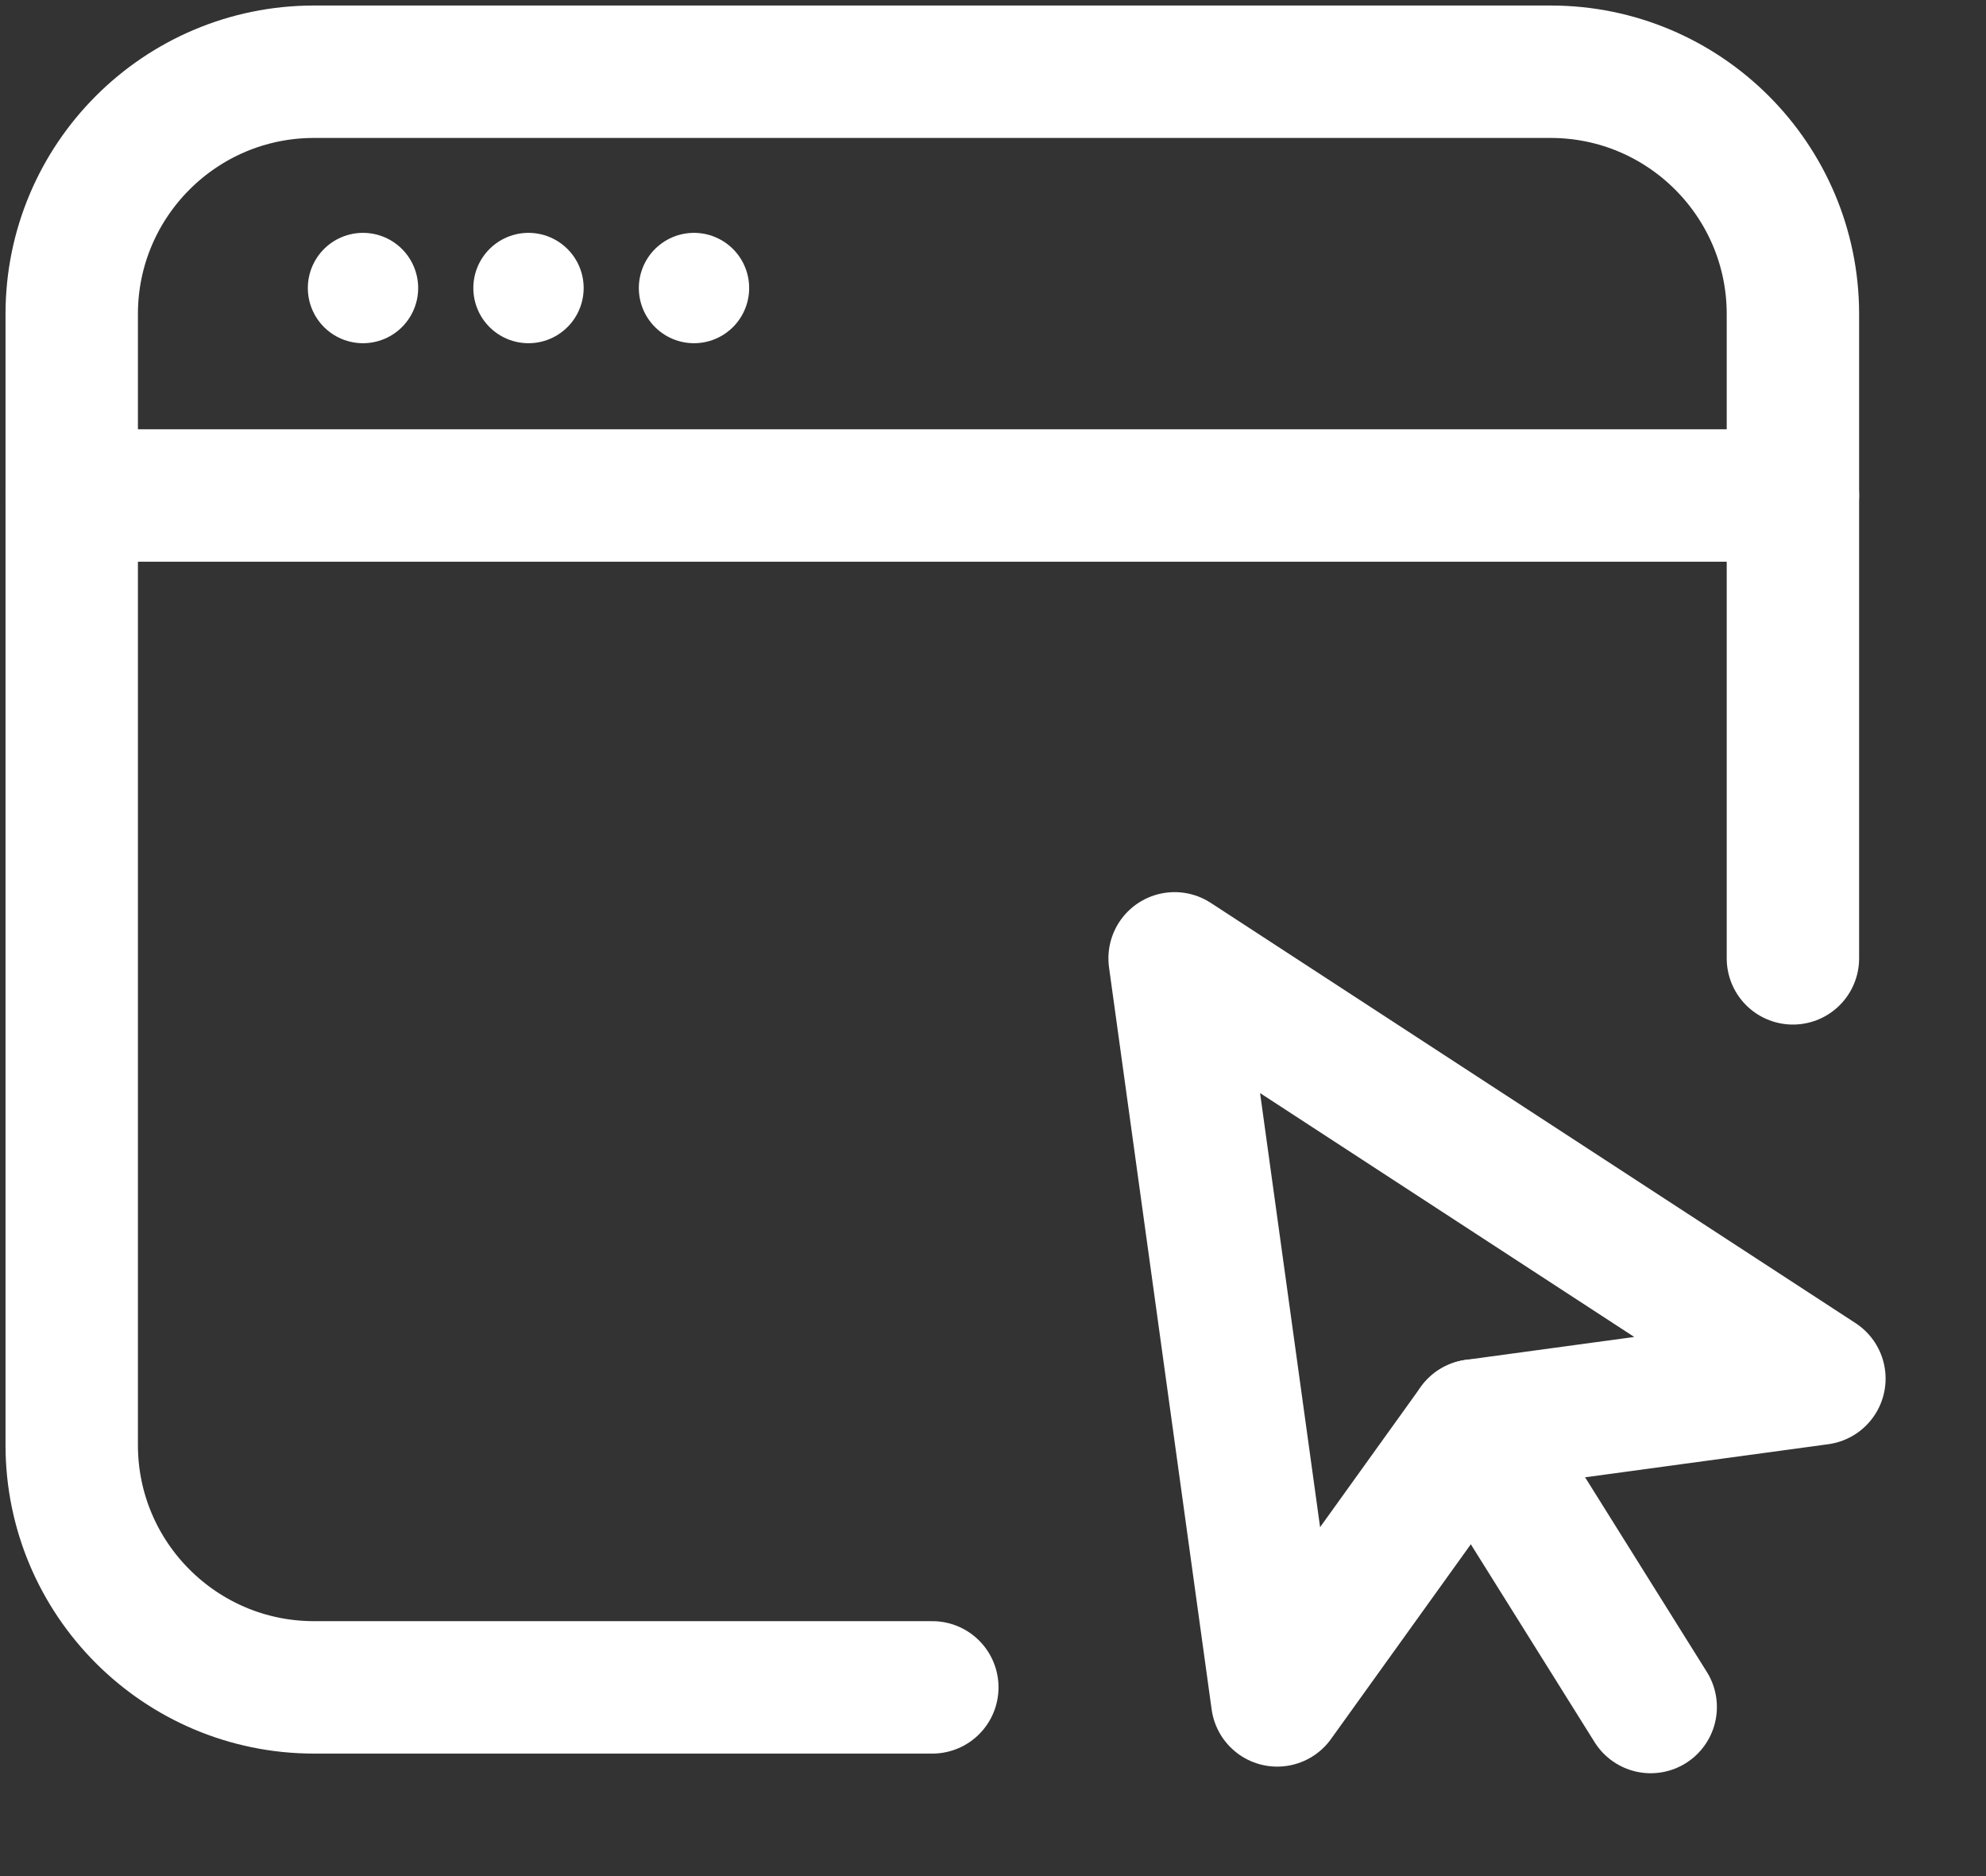
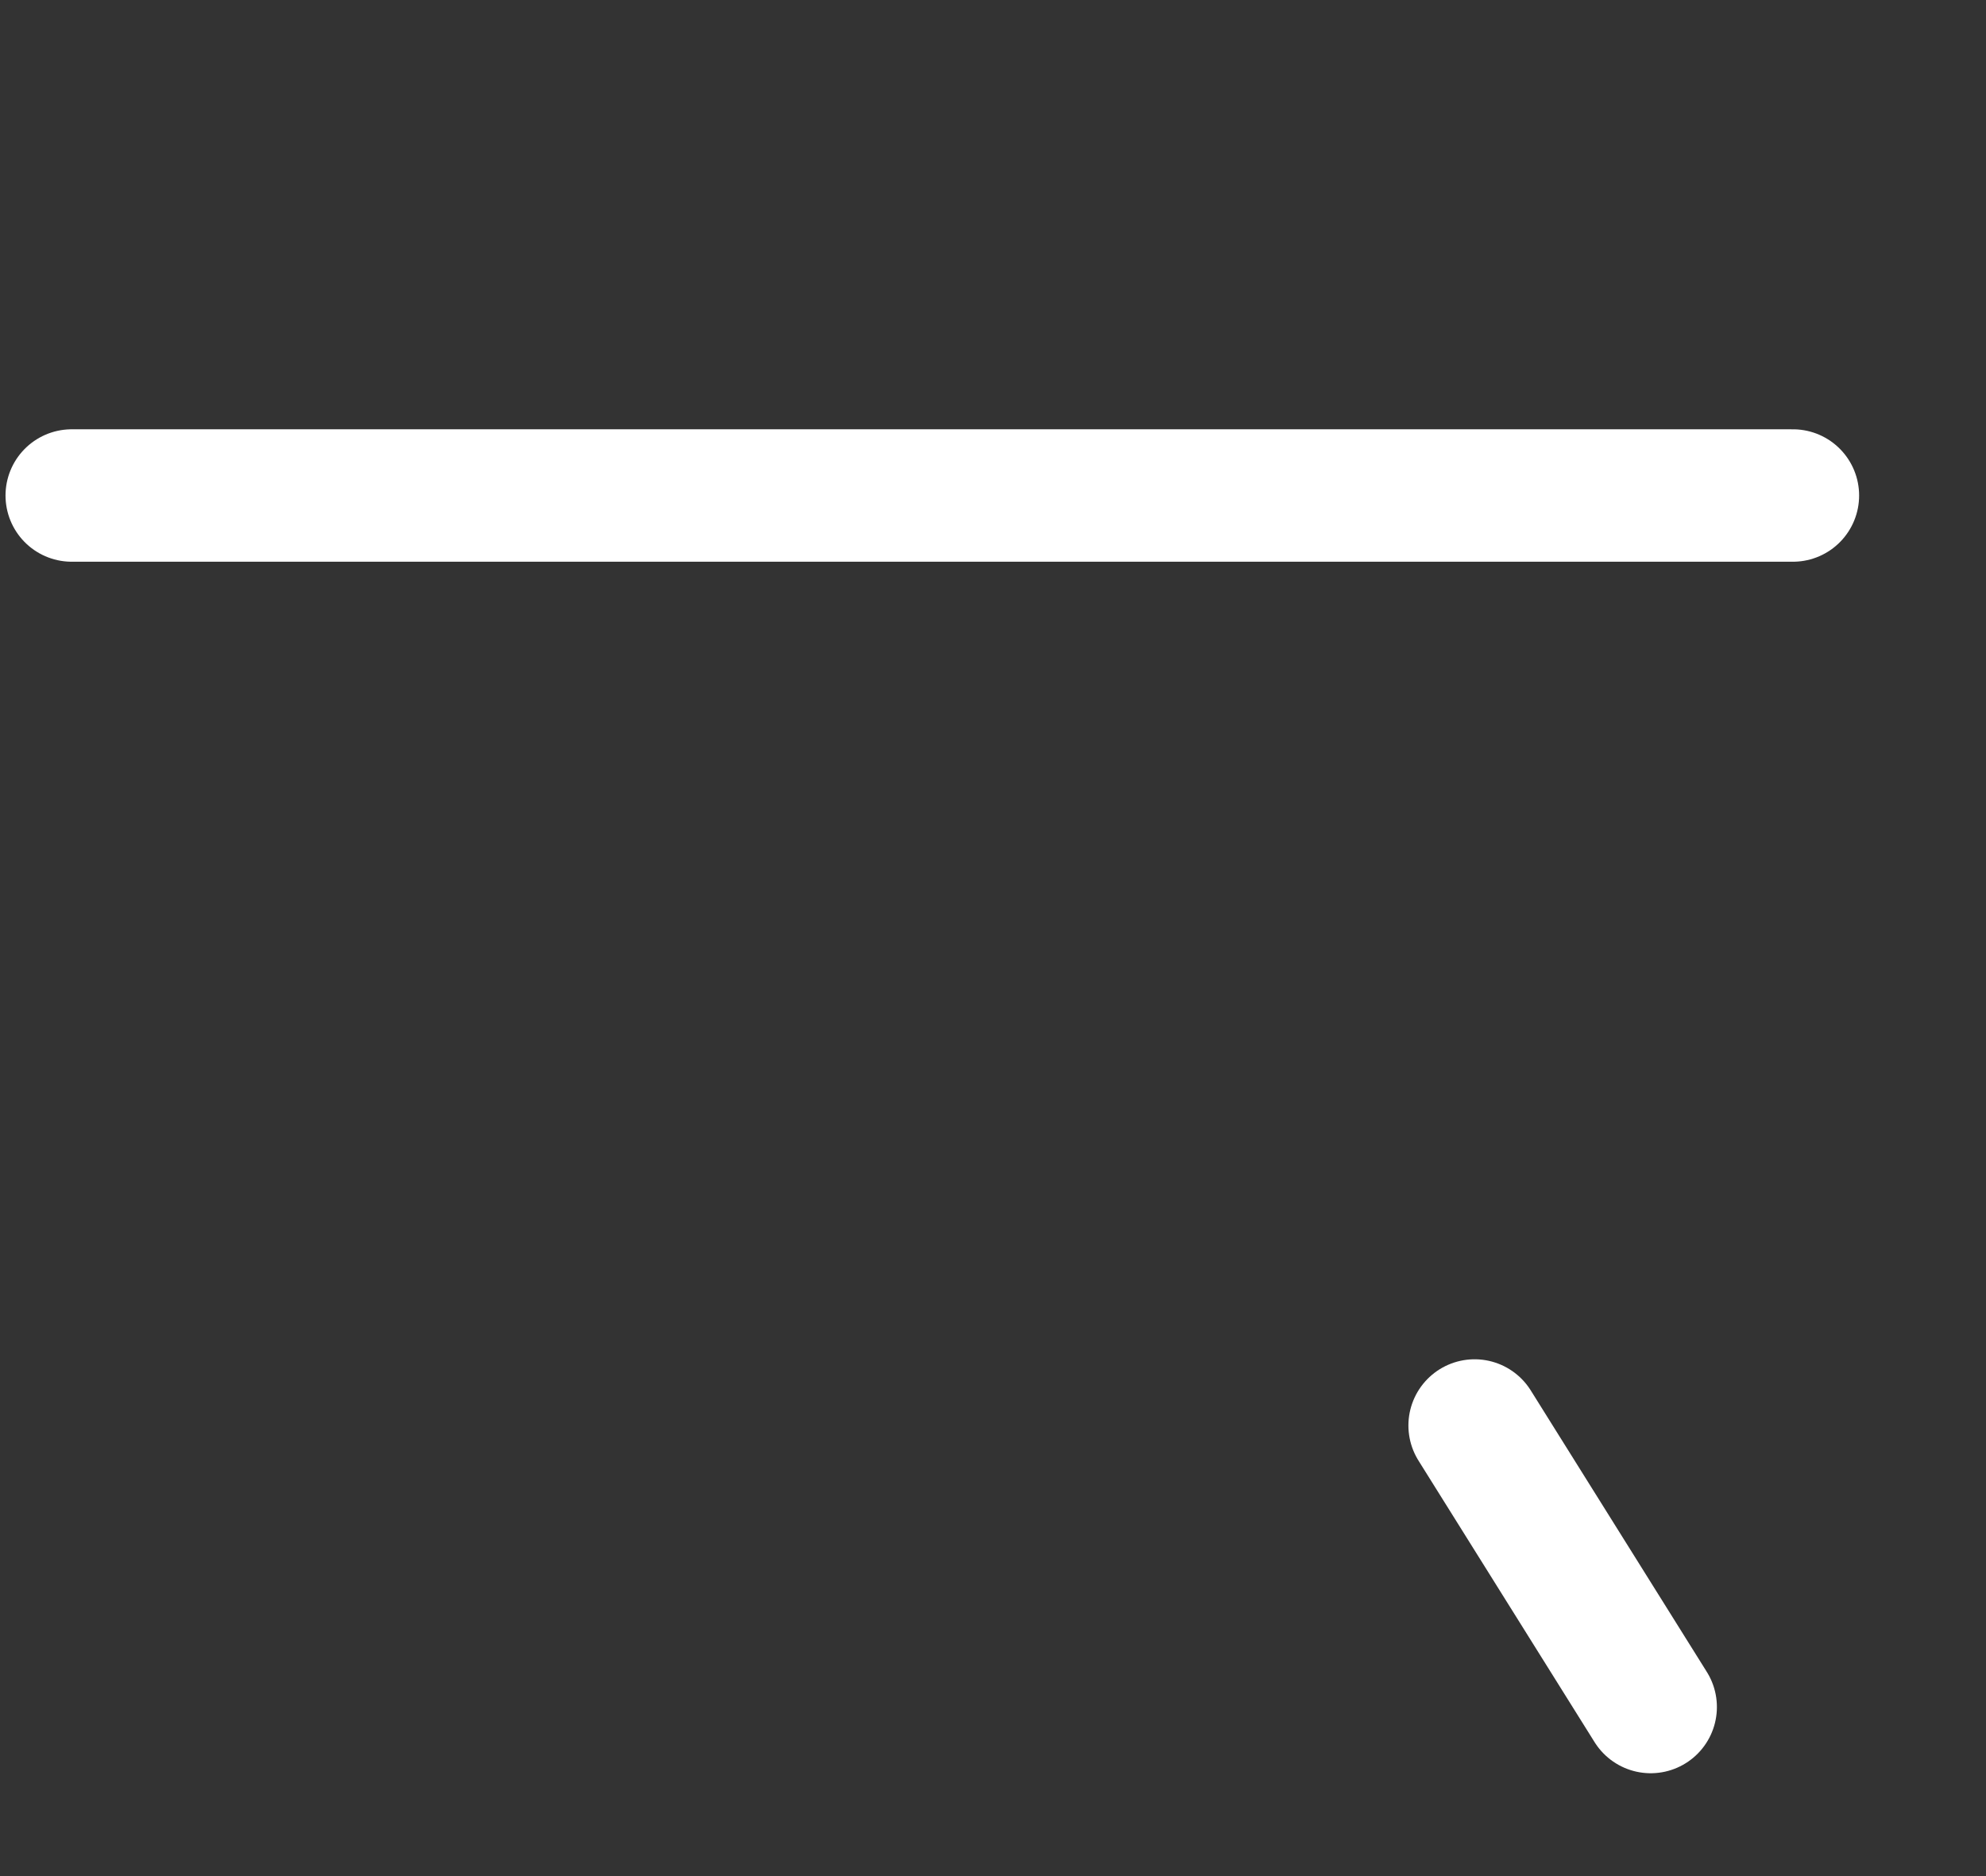
<svg xmlns="http://www.w3.org/2000/svg" width="100%" height="100%" viewBox="0 0 18 17" version="1.1" xml:space="preserve" style="fill-rule:evenodd;clip-rule:evenodd;stroke-linecap:round;stroke-linejoin:round;stroke-miterlimit:1.5;">
  <rect x="0" y="0" width="18" height="17" fill="#333333" stroke="none" />
  <g>
-     <path d="M8.45,15.29l-5.604,-0c-1.212,-0 -2.196,-0.984 -2.196,-2.196l-0,-10.248c-0,-1.212 0.984,-2.196 2.196,-2.196l11.208,-0c1.212,-0 2.196,0.984 2.196,2.196l-0,5.838" style="fill:none;stroke:#fff;stroke-width:1.2px;" />
    <path d="M0.65,4.49l15.6,-0" style="fill:none;stroke:#fff;stroke-width:1.2px;" />
-     <path d="M3.29,2.61l3.84,-0" style="fill:none;stroke:#fff;stroke-width:1px;stroke-dasharray:0,1.5,0,0,0,0;" />
    <g>
-       <path d="M11.576,15.408l-0.93,-6.724l5.844,3.808l-3.125,0.425l-1.789,2.491Z" style="fill:none;stroke:#fff;stroke-width:1.2px;" />
      <path d="M13.365,12.917l1.596,2.551" style="fill:none;stroke:#fff;stroke-width:1.2px;" />
    </g>
  </g>
</svg>